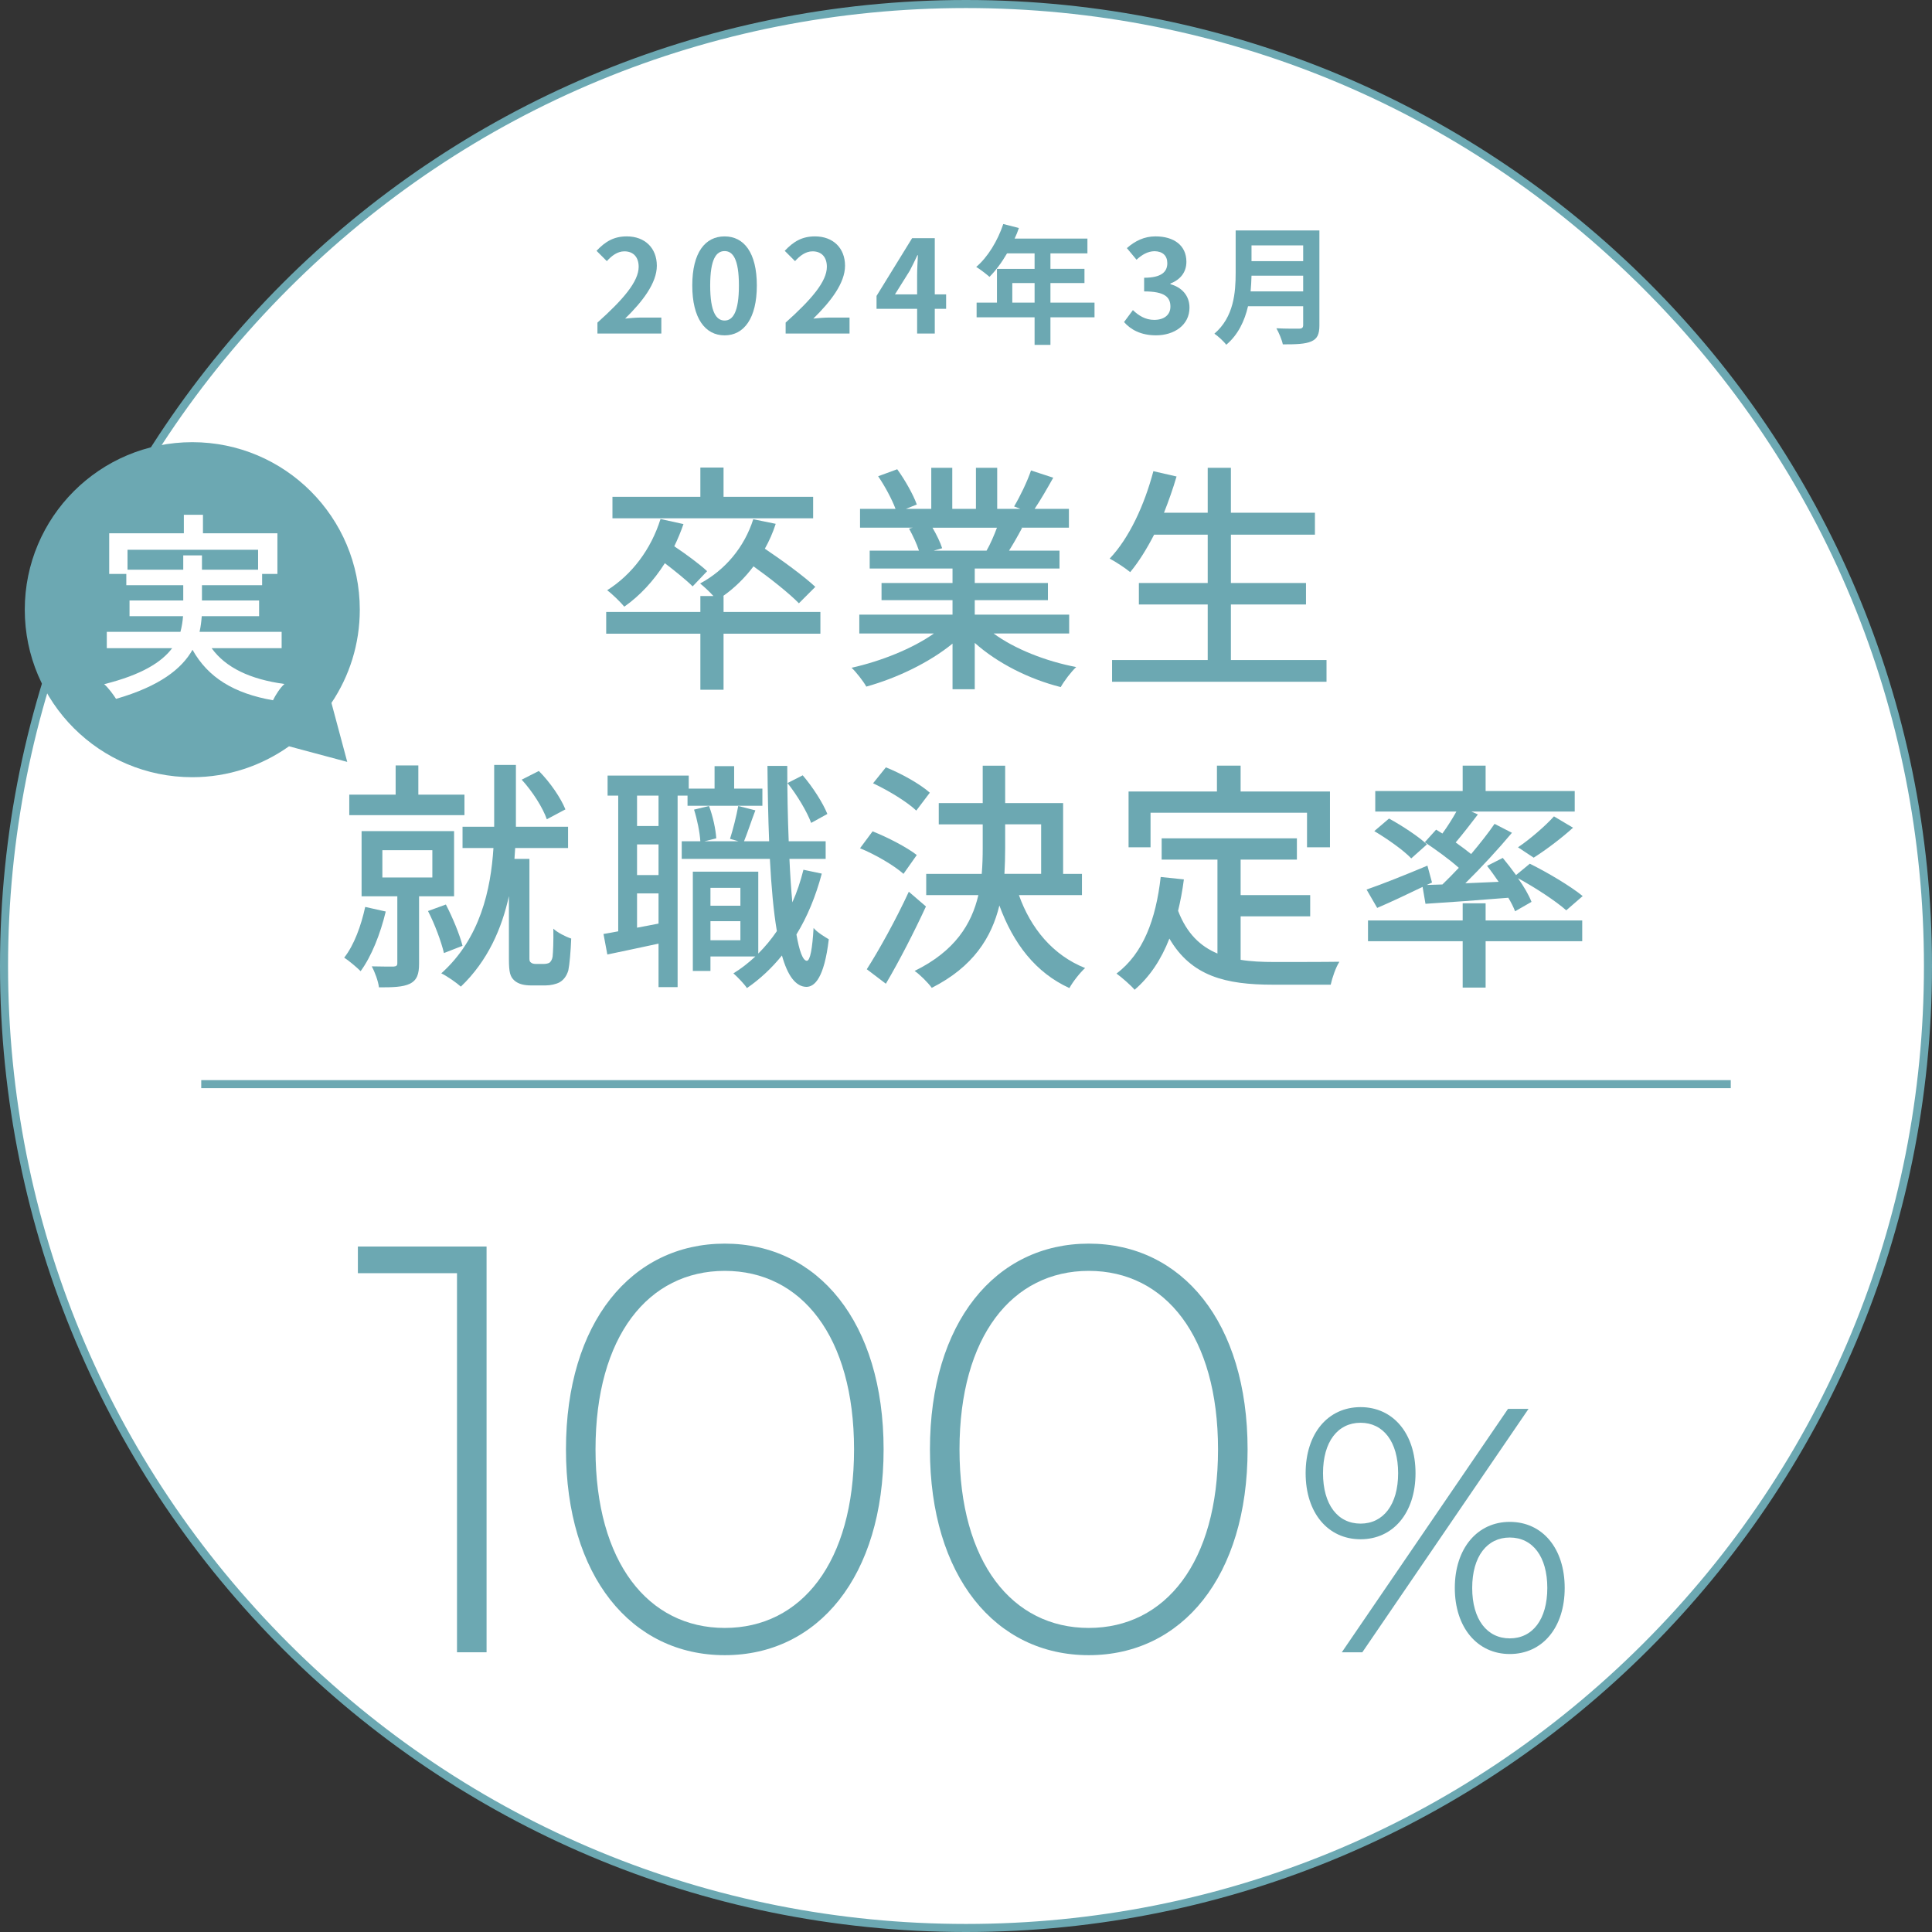
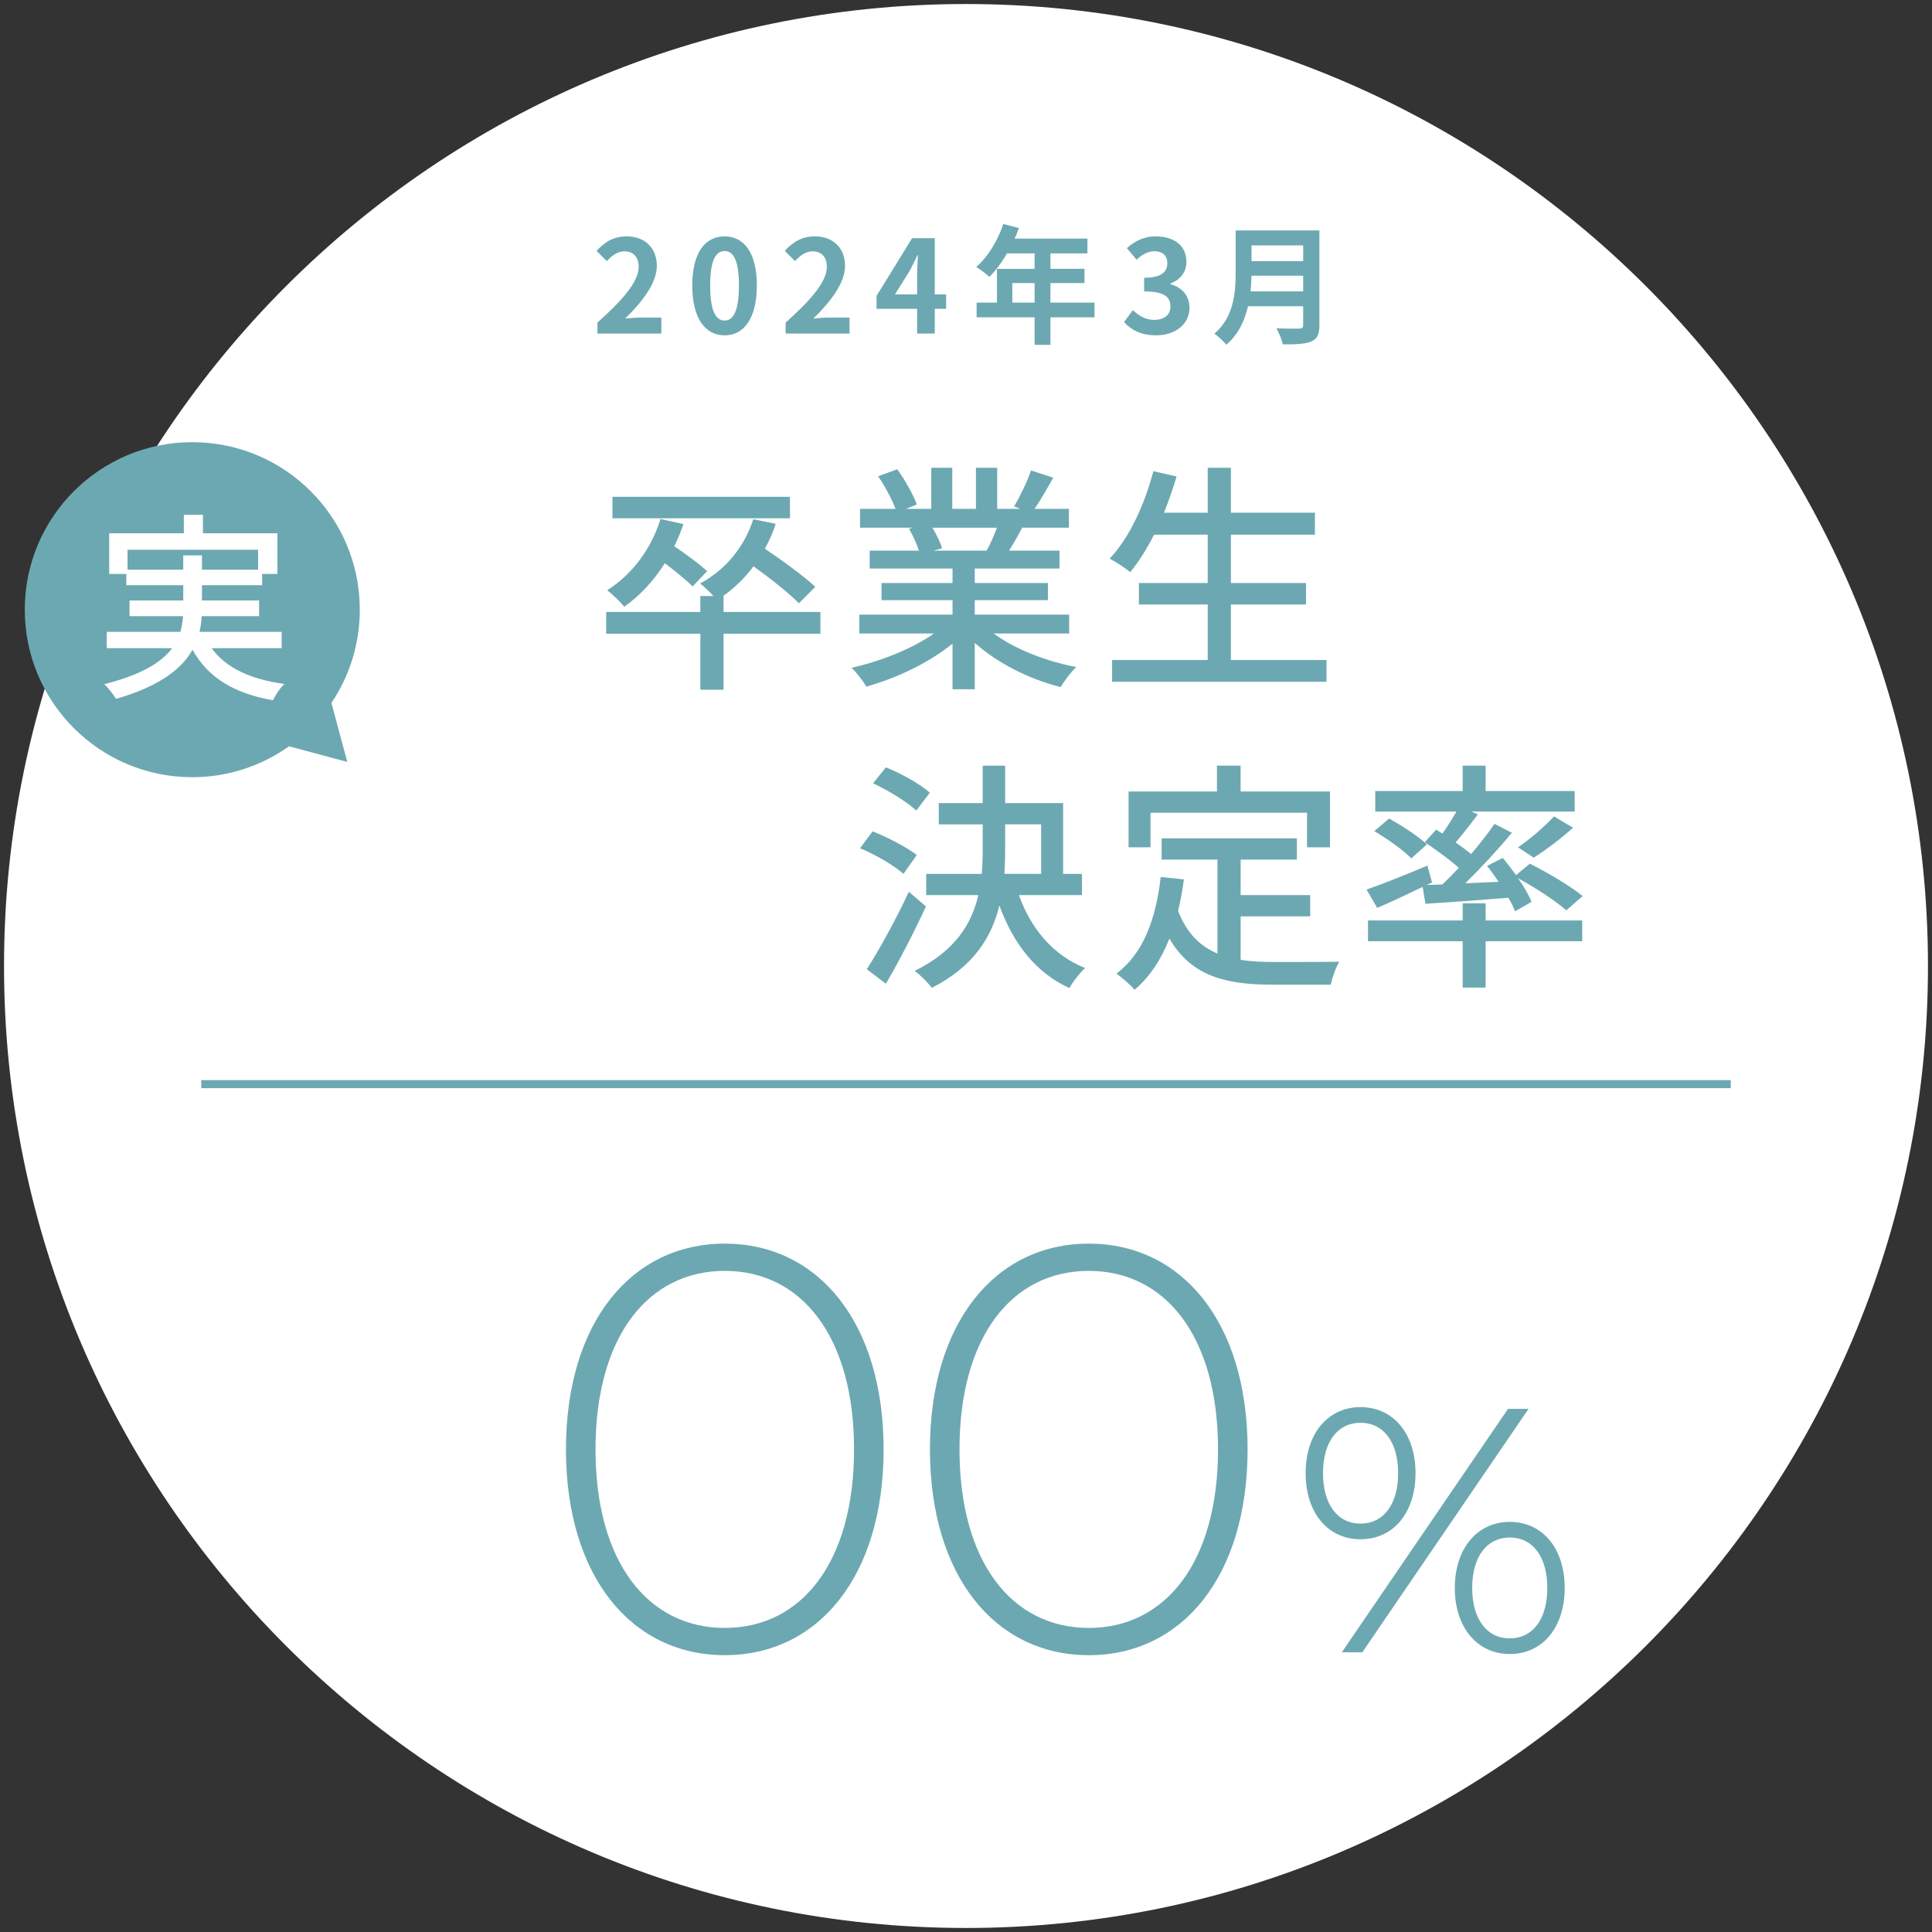
<svg xmlns="http://www.w3.org/2000/svg" id="_レイヤー_1" viewBox="0 0 240 240">
  <rect x="0" y="0" width="240" height="240" fill="#333333" stroke="none" />
  <defs>
    <style>.cls-1{fill:none;stroke:#6ca8b2;stroke-miterlimit:10;}.cls-2{fill:#fff;}.cls-2,.cls-3{stroke-width:0px;}.cls-3{fill:#6ca8b2;}</style>
  </defs>
  <path class="cls-2" d="M120,239.5C54.107,239.5.5,185.892.5,120S54.107.5,120,.5s119.5,53.607,119.5,119.5-53.607,119.5-119.5,119.5Z" />
-   <path class="cls-3" d="M120,1c31.786,0,61.669,12.378,84.146,34.854,22.476,22.476,34.854,52.36,34.854,84.146s-12.378,61.669-34.854,84.146c-22.476,22.476-52.36,34.854-84.146,34.854s-61.669-12.378-84.146-34.854C13.378,181.669,1,151.786,1,120S13.378,58.331,35.854,35.854C58.331,13.378,88.214,1,120,1M120,0C53.726,0,0,53.726,0,120s53.726,120,120,120,120-53.726,120-120S186.274,0,120,0h0Z" />
  <path class="cls-3" d="M74.215,40.074c3.217-2.881,5.122-5.106,5.122-6.931,0-1.201-.656-1.921-1.777-1.921-.864,0-1.584.56-2.177,1.217l-1.28-1.281c1.088-1.152,2.145-1.793,3.762-1.793,2.24,0,3.729,1.441,3.729,3.649,0,2.145-1.777,4.45-3.938,6.563.592-.064,1.376-.128,1.92-.128h2.577v1.985h-7.938v-1.361Z" />
  <path class="cls-3" d="M85.997,35.464c0-4.098,1.602-6.098,4.018-6.098,2.401,0,4.002,2.017,4.002,6.098s-1.601,6.195-4.002,6.195c-2.416,0-4.018-2.113-4.018-6.195ZM91.791,35.464c0-3.313-.769-4.274-1.777-4.274-1.024,0-1.792.96-1.792,4.274,0,3.329.768,4.354,1.792,4.354,1.009,0,1.777-1.024,1.777-4.354Z" />
  <path class="cls-3" d="M97.594,40.074c3.217-2.881,5.122-5.106,5.122-6.931,0-1.201-.656-1.921-1.777-1.921-.864,0-1.584.56-2.177,1.217l-1.28-1.281c1.088-1.152,2.145-1.793,3.762-1.793,2.24,0,3.729,1.441,3.729,3.649,0,2.145-1.777,4.45-3.938,6.563.592-.064,1.376-.128,1.92-.128h2.577v1.985h-7.938v-1.361Z" />
  <path class="cls-3" d="M117.53,38.361h-1.408v3.073h-2.193v-3.073h-5.042v-1.601l4.418-7.171h2.817v6.979h1.408v1.793ZM113.928,36.569v-2.417c0-.688.064-1.761.096-2.449h-.063c-.288.624-.608,1.281-.944,1.921l-1.841,2.945h2.753Z" />
  <path class="cls-3" d="M135.964,39.418h-5.475v3.425h-1.969v-3.425h-7.202v-1.825h2.528v-4.194h4.674v-1.921h-3.425c-.656,1.136-1.425,2.161-2.177,2.913-.368-.32-1.185-.96-1.649-1.233,1.441-1.217,2.674-3.265,3.361-5.33l1.938.496c-.145.448-.32.88-.528,1.312h9.043v1.841h-4.594v1.921h4.227v1.761h-4.227v2.433h5.475v1.825ZM128.521,37.593v-2.433h-2.769v2.433h2.769Z" />
  <path class="cls-3" d="M139.63,40.01l1.104-1.489c.704.688,1.568,1.217,2.641,1.217,1.201,0,2.018-.592,2.018-1.649,0-1.168-.688-1.889-3.266-1.889v-1.697c2.177,0,2.881-.752,2.881-1.809,0-.928-.576-1.473-1.585-1.489-.848.016-1.536.416-2.24,1.057l-1.2-1.441c1.024-.896,2.16-1.457,3.553-1.457,2.289,0,3.842,1.12,3.842,3.153,0,1.281-.721,2.209-1.984,2.705v.08c1.344.368,2.368,1.361,2.368,2.913,0,2.177-1.904,3.441-4.161,3.441-1.873,0-3.138-.704-3.97-1.649Z" />
  <path class="cls-3" d="M163.902,40.394c0,1.152-.271,1.697-1.008,2.017-.769.336-1.889.368-3.537.368-.112-.56-.497-1.473-.801-2.001,1.12.064,2.465.048,2.817.048.384,0,.512-.128.512-.464v-2.321h-6.851c-.416,1.793-1.217,3.537-2.705,4.786-.288-.4-1.057-1.104-1.473-1.377,2.417-2.065,2.642-5.122,2.642-7.555v-5.266h10.403v11.765ZM161.885,36.2v-1.953h-6.418c-.017.608-.049,1.28-.112,1.953h6.53ZM155.467,30.486v1.953h6.418v-1.953h-6.418Z" />
-   <path class="cls-3" d="M60.443,154.848v50.404h-3.672v-47.092h-12.313v-3.312h15.985Z" />
  <path class="cls-3" d="M70.306,180.05c0-15.77,8.137-25.562,19.729-25.562s19.729,9.793,19.729,25.562-8.137,25.562-19.729,25.562-19.729-9.792-19.729-25.562ZM106.093,180.05c0-14.041-6.553-22.178-16.058-22.178s-16.058,8.137-16.058,22.178,6.553,22.178,16.058,22.178,16.058-8.137,16.058-22.178Z" />
  <path class="cls-3" d="M115.521,180.05c0-15.77,8.137-25.562,19.729-25.562,11.594,0,19.73,9.793,19.73,25.562s-8.137,25.562-19.73,25.562c-11.593,0-19.729-9.792-19.729-25.562ZM151.308,180.05c0-14.041-6.553-22.178-16.058-22.178s-16.057,8.137-16.057,22.178,6.552,22.178,16.057,22.178,16.058-8.137,16.058-22.178Z" />
  <path class="cls-3" d="M162.191,183.005c0-4.924,2.765-8.207,6.825-8.207,4.017,0,6.825,3.24,6.825,8.207,0,4.968-2.809,8.208-6.825,8.208-4.061,0-6.825-3.283-6.825-8.208ZM173.681,183.005c0-3.931-1.857-6.264-4.665-6.264-2.852,0-4.666,2.376-4.666,6.264,0,3.888,1.814,6.264,4.666,6.264,2.808,0,4.665-2.333,4.665-6.264ZM187.332,175.014h2.549l-20.648,30.238h-2.549l20.648-30.238ZM180.722,197.261c0-4.924,2.808-8.208,6.825-8.208,4.061,0,6.825,3.283,6.825,8.208,0,4.925-2.765,8.208-6.825,8.208-4.018,0-6.825-3.283-6.825-8.208ZM192.212,197.261c0-3.888-1.813-6.264-4.665-6.264-2.808,0-4.665,2.333-4.665,6.264s1.857,6.264,4.665,6.264c2.852,0,4.665-2.375,4.665-6.264Z" />
  <line class="cls-1" x1="25" y1="134.677" x2="215" y2="134.677" />
-   <path class="cls-3" d="M101.911,78.722h-12.029v6.96h-2.88v-6.96h-11.699v-2.7h11.699v-1.98h1.62c-.48-.54-1.2-1.2-1.65-1.56,3.12-1.68,5.49-4.5,6.6-7.98l2.79.57c-.359,1.11-.81,2.13-1.35,3.09,2.189,1.47,4.859,3.42,6.27,4.74l-2.04,2.04c-1.199-1.23-3.54-3.09-5.64-4.59-1.08,1.44-2.37,2.7-3.779,3.69h.06v1.98h12.029v2.7ZM86.041,72.843c-.78-.78-2.16-1.89-3.45-2.88-1.409,2.22-3.119,4.05-5.039,5.4-.42-.51-1.5-1.59-2.13-2.04,3.09-1.95,5.459-5.1,6.629-8.85l2.851.63c-.33.96-.721,1.89-1.141,2.76,1.44.96,3.15,2.22,4.08,3.09l-1.8,1.89ZM101.011,64.383h-24.93v-2.67h10.92v-3.63h2.88v3.63h11.13v2.67Z" />
+   <path class="cls-3" d="M101.911,78.722h-12.029v6.96h-2.88v-6.96h-11.699v-2.7h11.699v-1.98h1.62c-.48-.54-1.2-1.2-1.65-1.56,3.12-1.68,5.49-4.5,6.6-7.98l2.79.57c-.359,1.11-.81,2.13-1.35,3.09,2.189,1.47,4.859,3.42,6.27,4.74l-2.04,2.04c-1.199-1.23-3.54-3.09-5.64-4.59-1.08,1.44-2.37,2.7-3.779,3.69h.06v1.98h12.029v2.7ZM86.041,72.843c-.78-.78-2.16-1.89-3.45-2.88-1.409,2.22-3.119,4.05-5.039,5.4-.42-.51-1.5-1.59-2.13-2.04,3.09-1.95,5.459-5.1,6.629-8.85l2.851.63c-.33.96-.721,1.89-1.141,2.76,1.44.96,3.15,2.22,4.08,3.09l-1.8,1.89ZM101.011,64.383h-24.93v-2.67h10.92v-3.63v3.63h11.13v2.67Z" />
  <path class="cls-3" d="M123.427,78.692c2.61,1.92,6.479,3.45,10.26,4.17-.66.63-1.5,1.74-1.92,2.49-3.93-.99-7.859-2.97-10.68-5.49v5.76h-2.76v-5.67c-2.91,2.37-6.93,4.29-10.71,5.34-.39-.69-1.229-1.77-1.83-2.34,3.63-.81,7.561-2.37,10.23-4.26h-9.271v-2.34h11.58v-1.8h-8.819v-2.13h8.819v-1.8h-10.29v-2.22h6.12c-.27-.84-.78-1.92-1.229-2.73l.449-.12h-6.539v-2.34h4.409c-.45-1.2-1.319-2.82-2.159-4.05l2.369-.87c.96,1.32,2.01,3.18,2.431,4.38l-1.351.54h3.15v-5.1h2.609v5.1h2.94v-5.1h2.64v5.1h2.88l-.78-.3c.72-1.2,1.65-3.12,2.1-4.47l2.761.9c-.75,1.35-1.59,2.79-2.311,3.87h4.26v2.34h-5.909l.09.03c-.54,1.02-1.11,2.01-1.62,2.82h6.27v2.22h-10.529v1.8h9.09v2.13h-9.09v1.8h11.729v2.34h-9.39ZM115.837,65.553c.51.87.99,1.86,1.2,2.55l-1.05.3h6.569c.45-.78.931-1.89,1.29-2.85h-8.01Z" />
  <path class="cls-3" d="M164.785,81.992v2.7h-26.639v-2.7h11.88v-6.9h-8.55v-2.67h8.55v-6h-6.66c-.93,1.8-1.92,3.39-2.97,4.65-.57-.48-1.8-1.29-2.55-1.68,2.43-2.55,4.319-6.66,5.43-10.86l2.88.66c-.45,1.53-.99,3.06-1.561,4.5h5.431v-5.58h2.88v5.58h10.439v2.73h-10.439v6h9.329v2.67h-9.329v6.9h11.879Z" />
-   <path class="cls-3" d="M47.918,113.232c-.66,2.76-1.771,5.58-3.12,7.41-.45-.45-1.47-1.32-2.04-1.68,1.229-1.56,2.1-3.96,2.609-6.3l2.551.57ZM57.698,101.263h-14.31v-2.55h5.76v-3.63h2.82v3.63h5.729v2.55ZM52.058,111.343v8.37c0,1.26-.24,2.04-1.141,2.49-.869.42-2.13.45-3.84.45-.09-.75-.51-1.92-.899-2.61,1.17.03,2.37.03,2.7.03.359-.03.479-.12.479-.42v-8.31h-4.439v-8.1h11.489v8.1h-4.35ZM47.499,109.003h6.209v-3.39h-6.209v3.39ZM55.148,118.392c-.33-1.41-1.141-3.6-1.98-5.22l2.221-.81c.84,1.62,1.71,3.72,2.069,5.13l-2.31.9ZM67.597,119.742c.21,0,.51-.06.66-.15.18-.15.33-.39.39-.75.061-.57.12-1.92.09-3.48.511.48,1.5.99,2.221,1.23-.061,1.59-.21,3.27-.36,3.96-.21.69-.57,1.17-1.08,1.47-.45.24-1.14.39-1.74.39h-1.829c-.78,0-1.53-.15-2.04-.6-.54-.48-.69-1.02-.69-2.7v-7.8c-.87,3.99-2.609,8.04-5.97,11.25-.54-.48-1.68-1.29-2.43-1.65,4.859-4.35,6.149-10.439,6.479-15.569h-3.84v-2.64h3.93v-7.68h2.7v7.68h6.479v2.64h-6.569c-.03.45-.061.9-.09,1.35h1.859v12.39c0,.21.03.39.181.48.119.12.359.18.6.18h1.05ZM67.927,101.773c-.48-1.41-1.77-3.45-3.12-4.92l2.13-1.08c1.41,1.41,2.73,3.36,3.3,4.77l-2.31,1.23Z" />
-   <path class="cls-3" d="M84.175,98.833v23.789h-2.369v-5.4c-2.25.48-4.47.96-6.36,1.35l-.479-2.55c.569-.09,1.17-.21,1.83-.33v-16.859h-1.32v-2.49h10.08v1.62h3.209v-2.79h2.431v2.79h3.51v2.13h-9.3v-1.26h-1.23ZM81.806,98.833h-2.67v3.78h2.67v-3.78ZM81.806,104.893h-2.67v3.81h2.67v-3.81ZM81.806,114.732v-3.75h-2.67v4.26l2.67-.51ZM102.085,108.523c-.75,2.82-1.801,5.37-3.15,7.56.36,2.04.78,3.24,1.29,3.27.42,0,.69-1.53.84-4.08.42.54,1.5,1.17,1.89,1.41-.569,4.83-1.77,5.91-2.789,5.91-1.351-.03-2.34-1.44-3.03-3.9-1.26,1.56-2.729,2.94-4.35,4.05-.3-.48-1.17-1.38-1.68-1.83.989-.6,1.89-1.32,2.729-2.1h-5.58v1.8h-2.189v-12.329h8.13v10.17c.84-.84,1.619-1.77,2.31-2.79-.42-2.46-.69-5.52-.87-8.97h-10.949v-2.19h2.31c-.06-1.08-.39-2.7-.78-3.93l1.86-.45c.479,1.26.84,2.94.899,4.02l-1.47.36h4.23l-1.051-.3c.36-1.11.811-2.91,1.021-4.08l2.13.54c-.51,1.32-.99,2.82-1.41,3.84h3.12c-.12-2.91-.18-6.06-.21-9.359h2.46c0,3.24.06,6.42.18,9.359h4.59v2.19h-4.5c.09,1.98.21,3.78.36,5.4.57-1.26,1.02-2.61,1.38-4.05l2.28.48ZM88.255,110.293v2.22h3.72v-2.22h-3.72ZM91.975,116.802v-2.37h-3.72v2.37h3.72ZM100.765,102.223c-.51-1.38-1.74-3.45-2.939-4.95l1.89-.96c1.26,1.47,2.52,3.45,3.06,4.8l-2.01,1.11Z" />
  <path class="cls-3" d="M112.235,108.553c-1.14-1.02-3.479-2.4-5.399-3.18l1.56-2.1c1.89.75,4.26,1.98,5.49,2.94l-1.65,2.34ZM115.025,112.603c-1.47,3.18-3.3,6.75-4.979,9.6l-2.37-1.8c1.5-2.34,3.63-6.18,5.22-9.629l2.13,1.83ZM113.825,100.693c-1.14-1.08-3.449-2.49-5.369-3.39l1.59-1.98c1.89.75,4.26,2.07,5.459,3.15l-1.68,2.22ZM126.575,111.193c1.47,4.14,4.229,7.47,8.22,9.06-.63.57-1.53,1.71-1.95,2.49-4.2-1.92-6.96-5.52-8.7-10.259-.96,3.96-3.239,7.62-8.399,10.229-.45-.63-1.47-1.65-2.13-2.1,5.01-2.46,7.08-5.82,7.92-9.419h-6.479v-2.64h6.899c.09-1.08.12-2.13.12-3.21v-2.94h-5.46v-2.64h5.46v-4.65h2.79v4.65h7.199v8.79h2.34v2.64h-7.829ZM124.865,105.343c0,1.08-.03,2.13-.09,3.21h4.56v-6.15h-4.47v2.94Z" />
  <path class="cls-3" d="M154.115,119.232c1.29.21,2.699.27,4.17.27,1.199,0,6.51,0,8.1-.03-.45.69-.9,2.01-1.08,2.85h-7.17c-5.88,0-10.14-1.05-12.869-5.73-1.021,2.61-2.431,4.74-4.32,6.36-.45-.54-1.62-1.56-2.25-2.01,3.3-2.49,4.89-6.69,5.49-12l2.88.3c-.181,1.38-.42,2.67-.72,3.9,1.079,2.82,2.76,4.41,4.89,5.31v-11.67h-6.93v-2.64h16.799v2.64h-6.989v4.41h8.64v2.64h-8.64v5.4ZM142.925,105.253h-2.73v-6.93h10.979v-3.21h2.94v3.21h11.1v6.93h-2.851v-4.29h-19.438v4.29Z" />
  <path class="cls-3" d="M176.72,110.173c-1.98.96-3.96,1.89-5.64,2.61l-1.32-2.28c1.92-.66,4.77-1.8,7.56-2.97l.57,2.1-.66.3,1.95-.06c.659-.63,1.35-1.35,2.039-2.07-1.17-1.05-2.85-2.25-4.229-3.18l1.41-1.56.78.48c.63-.87,1.26-1.86,1.739-2.73h-10.079v-2.55h10.859v-3.15h2.85v3.15h11.069v2.55h-12.839l.81.36c-.899,1.17-1.89,2.46-2.76,3.48.69.48,1.35.99,1.92,1.44,1.11-1.32,2.13-2.61,2.91-3.75l2.16,1.11c-1.681,2.01-3.811,4.32-5.79,6.27l4.14-.18c-.479-.69-.96-1.38-1.439-1.98l1.949-.99c.54.66,1.11,1.38,1.65,2.13l1.71-1.41c2.189,1.08,5.069,2.79,6.569,4.02l-2.04,1.77c-1.29-1.14-3.84-2.82-5.999-3.99.75,1.05,1.35,2.1,1.68,2.94l-2.04,1.17c-.18-.48-.48-1.08-.84-1.68-3.72.3-7.439.57-10.29.75l-.359-2.1ZM184.549,114.343h12v2.58h-12v5.76h-2.85v-5.76h-11.76v-2.58h11.76v-2.13h2.85v2.13ZM175.31,106.633c-.93-.99-2.97-2.43-4.59-3.39l1.83-1.56c1.59.87,3.659,2.22,4.71,3.21l-1.95,1.74ZM188.57,105.253c1.439-.96,3.39-2.64,4.47-3.84l2.369,1.41c-1.529,1.38-3.42,2.79-4.89,3.72l-1.949-1.29Z" />
  <path class="cls-3" d="M41.173,87.32c2.223-3.311,3.522-7.294,3.522-11.582,0-11.492-9.316-20.809-20.809-20.809S3.077,64.246,3.077,75.738s9.316,20.809,20.809,20.809c4.48,0,8.62-1.43,12.016-3.839l7.234,1.938-1.963-7.327Z" />
  <path class="cls-2" d="M26.288,80.517c1.75,2.425,4.799,3.874,9.048,4.449-.525.45-1.125,1.4-1.424,2.024-4.849-.85-8.073-2.824-9.998-6.273-1.325,2.35-4.049,4.524-9.498,6.099-.3-.475-.95-1.375-1.475-1.825,4.699-1.175,7.148-2.749,8.448-4.474h-8.123v-2.024h9.147c.175-.65.275-1.3.325-1.949h-6.648v-1.95h6.673v-1.899h-7.073v-1.4h-2.125v-5.049h9.273v-2.299h2.374v2.299h9.248v5.049h-1.899v1.4h-7.474v1.899h7.099v1.95h-7.124c-.05.65-.125,1.3-.275,1.949h10.198v2.024h-8.698ZM22.764,70.77v-1.775h2.324v1.775h6.974v-2.474H15.841v2.474h6.923Z" />
</svg>